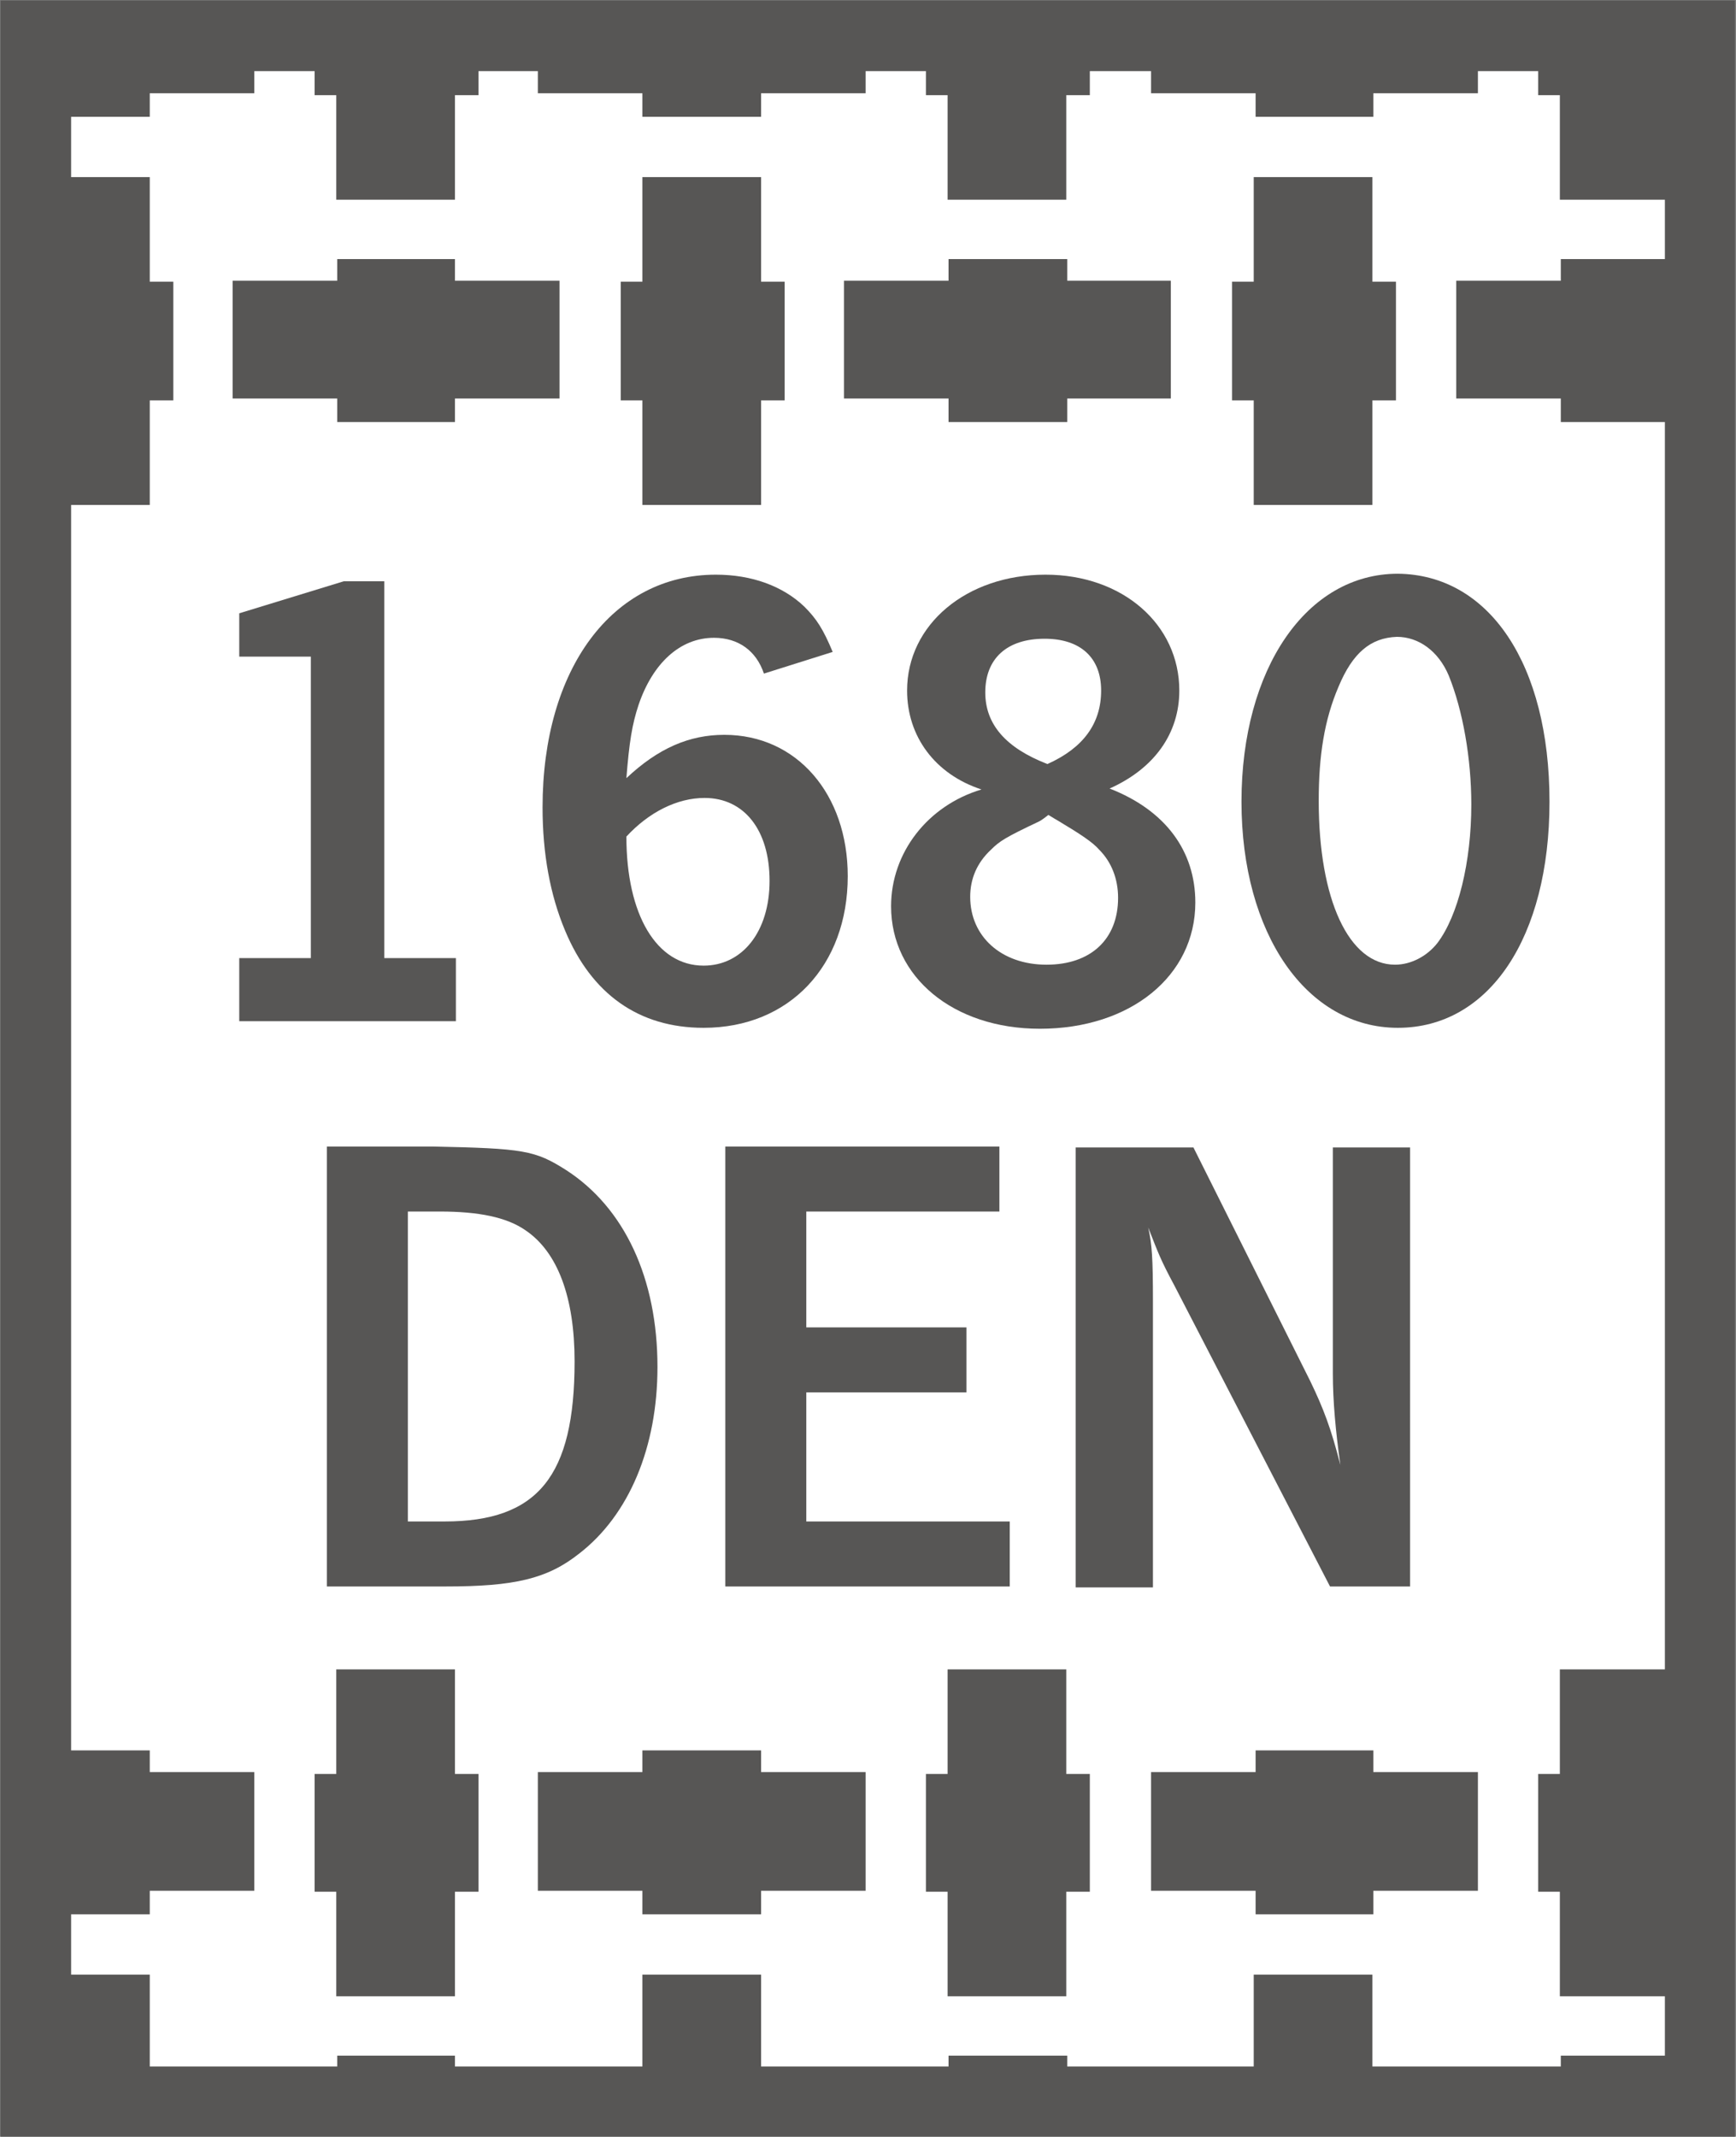
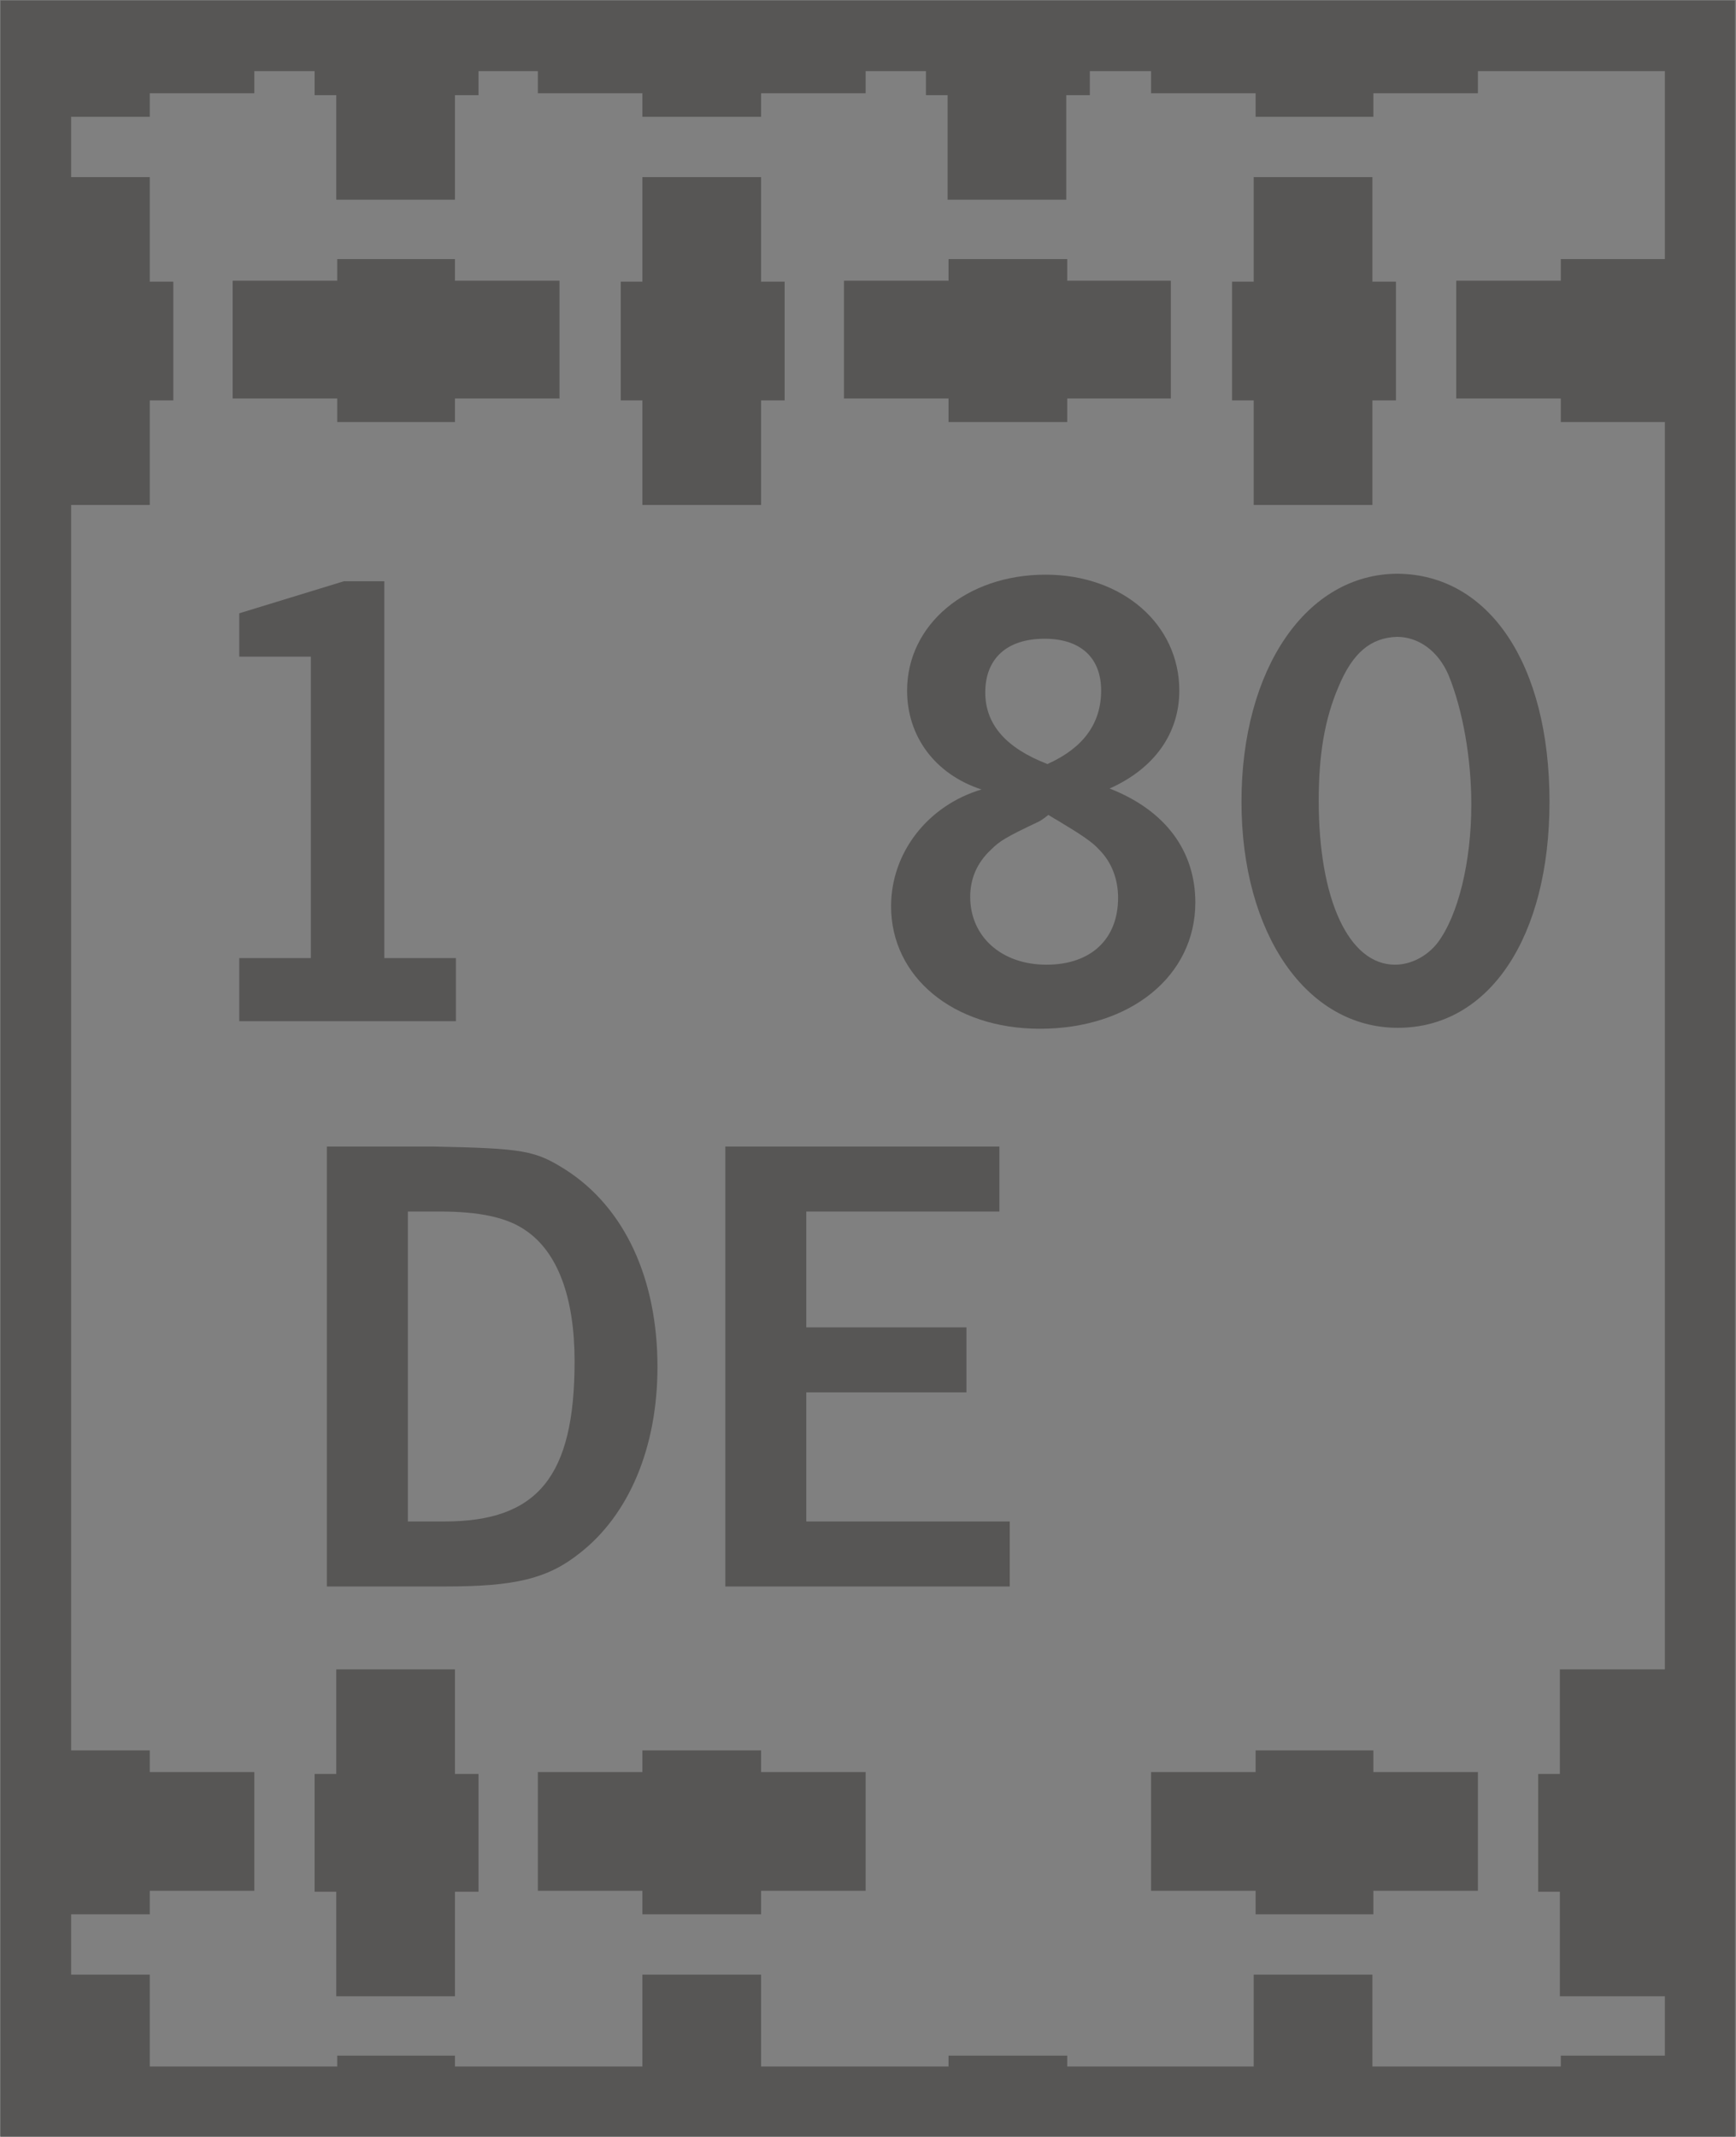
<svg xmlns="http://www.w3.org/2000/svg" xmlns:xlink="http://www.w3.org/1999/xlink" version="1.0" id="Ebene_1" x="0px" y="0px" viewBox="0 0 18.43 22.68" style="enable-background:new 0 0 18.43 22.68;" xml:space="preserve">
  <rect x="0" y="0" width="18.43" height="22.68" fill="#808080" stroke="none" />
  <style type="text/css">
	.st0{fill:#FFFFFF;}
	.st1{fill:#575655;}
	.st2{clip-path:url(#SVGID_00000161601495443035826960000000846057042503134096_);fill:none;stroke:#575655;stroke-width:0.75;}
</style>
  <g id="Denier_Angabe">
    <g id="_x31_680">
-       <rect x="0.38" y="0.38" class="st0" width="17.67" height="21.93" />
      <polygon class="st1" points="14.82,2.99 14.57,2.99 14.57,1.88 13.31,1.88 13.31,2.99 13.08,2.99 13.08,4.25 13.31,4.25     13.31,5.36 14.57,5.36 14.57,4.25 14.82,4.25   " />
      <polygon class="st1" points="8.33,2.99 8.08,2.99 8.08,1.88 6.82,1.88 6.82,2.99 6.59,2.99 6.59,4.25 6.82,4.25 6.82,5.36     8.08,5.36 8.08,4.25 8.33,4.25   " />
      <polygon class="st1" points="0.38,1.88 0.38,5.36 1.59,5.36 1.59,4.25 1.84,4.25 1.84,2.99 1.59,2.99 1.59,1.88   " />
      <polygon class="st1" points="16.57,2.75 16.57,2.98 15.46,2.98 15.46,4.23 16.57,4.23 16.57,4.48 17.83,4.48 17.83,4.23     18.05,4.23 18.05,2.98 17.83,2.98 17.83,2.75   " />
      <polygon class="st1" points="11.33,4.48 11.33,4.23 12.43,4.23 12.43,2.98 11.33,2.98 11.33,2.75 10.07,2.75 10.07,2.98     8.96,2.98 8.96,4.23 10.07,4.23 10.07,4.48   " />
      <polygon class="st1" points="4.83,4.48 4.83,4.23 5.94,4.23 5.94,2.98 4.83,2.98 4.83,2.75 3.58,2.75 3.58,2.98 2.47,2.98     2.47,4.23 3.58,4.23 3.58,4.48   " />
      <polygon class="st1" points="12.22,0.38 12.22,0.99 13.33,0.99 13.33,1.24 14.58,1.24 14.58,0.99 15.69,0.99 15.69,0.38   " />
      <polygon class="st1" points="5.71,0.38 5.71,0.99 6.82,0.99 6.82,1.24 8.08,1.24 8.08,0.99 9.19,0.99 9.19,0.38   " />
      <polygon class="st1" points="0.38,0.38 0.38,1.24 1.59,1.24 1.59,0.99 2.7,0.99 2.7,0.38   " />
      <polygon class="st1" points="9.83,0.38 9.83,1.01 10.06,1.01 10.06,2.12 11.32,2.12 11.32,1.01 11.57,1.01 11.57,0.38   " />
      <polygon class="st1" points="3.34,0.38 3.34,1.01 3.57,1.01 3.57,2.12 4.83,2.12 4.83,1.01 5.08,1.01 5.08,0.38   " />
-       <polygon class="st1" points="16.33,0.38 16.33,1.01 16.56,1.01 16.56,2.12 17.81,2.12 17.81,1.01 18.05,1.01 18.05,0.38   " />
      <polygon class="st1" points="13.31,20.96 13.31,22.07 13.08,22.07 13.08,22.3 14.82,22.3 14.82,22.07 14.57,22.07 14.57,20.96       " />
      <polygon class="st1" points="6.82,20.96 6.82,22.07 6.59,22.07 6.59,22.3 8.33,22.3 8.33,22.07 8.08,22.07 8.08,20.96   " />
      <polygon class="st1" points="0.38,20.96 0.38,22.3 1.84,22.3 1.84,22.07 1.59,22.07 1.59,20.96   " />
      <polygon class="st1" points="16.57,21.82 16.57,22.05 15.46,22.05 15.46,22.3 18.05,22.3 18.05,22.05 17.83,22.05 17.83,21.82       " />
      <polygon class="st1" points="10.07,21.82 10.07,22.05 8.96,22.05 8.96,22.3 12.43,22.3 12.43,22.05 11.33,22.05 11.33,21.82   " />
      <polygon class="st1" points="3.58,21.82 3.58,22.05 2.47,22.05 2.47,22.3 5.94,22.3 5.94,22.05 4.83,22.05 4.83,21.82   " />
      <polygon class="st1" points="14.58,20.32 14.58,20.07 15.69,20.07 15.69,18.81 14.58,18.81 14.58,18.58 13.33,18.58 13.33,18.81     12.22,18.81 12.22,20.07 13.33,20.07 13.33,20.32   " />
      <polygon class="st1" points="8.08,20.32 8.08,20.07 9.19,20.07 9.19,18.81 8.08,18.81 8.08,18.58 6.82,18.58 6.82,18.81     5.71,18.81 5.71,20.07 6.82,20.07 6.82,20.32   " />
      <polygon class="st1" points="0.38,18.58 0.38,20.32 1.59,20.32 1.59,20.07 2.7,20.07 2.7,18.81 1.59,18.81 1.59,18.58   " />
-       <polygon class="st1" points="11.57,18.83 11.32,18.83 11.32,17.72 10.06,17.72 10.06,18.83 9.83,18.83 9.83,20.08 10.06,20.08     10.06,21.19 11.32,21.19 11.32,20.08 11.57,20.08   " />
      <polygon class="st1" points="5.08,18.83 4.83,18.83 4.83,17.72 3.57,17.72 3.57,18.83 3.34,18.83 3.34,20.08 3.57,20.08     3.57,21.19 4.83,21.19 4.83,20.08 5.08,20.08   " />
      <polygon class="st1" points="16.56,17.72 16.56,18.83 16.33,18.83 16.33,20.08 16.56,20.08 16.56,21.19 17.81,21.19 17.81,20.08     18.05,20.08 18.05,18.83 17.81,18.83 17.81,17.72   " />
      <g>
        <g>
          <defs>
            <rect id="SVGID_1_" y="0" width="18.42" height="22.68" />
          </defs>
          <clipPath id="SVGID_00000021840414752795051340000014566946269619071162_">
            <use xlink:href="#SVGID_1_" style="overflow:visible;" />
          </clipPath>
          <rect x="0.38" y="0.38" style="clip-path:url(#SVGID_00000021840414752795051340000014566946269619071162_);fill:none;stroke:#575655;stroke-width:0.75;" width="17.67" height="21.93" />
        </g>
      </g>
      <g>
        <path class="st1" d="M4.08,10.17h0.76v0.67h-2.3v-0.67H3.3v-3.2H2.54V6.51l1.11-0.34h0.43V10.17z" />
-         <path class="st1" d="M8.11,7.15C8.03,6.91,7.84,6.77,7.58,6.77c-0.36,0-0.65,0.27-0.8,0.71c-0.07,0.21-0.1,0.4-0.13,0.78     C6.99,7.94,7.32,7.8,7.69,7.8C8.46,7.8,9,8.43,9,9.3c0,0.95-0.62,1.61-1.53,1.61c-0.69,0-1.19-0.36-1.47-1.03     C5.84,9.5,5.76,9.06,5.76,8.57C5.76,7.1,6.5,6.1,7.6,6.1c0.38,0,0.71,0.12,0.94,0.34c0.13,0.13,0.2,0.24,0.3,0.48L8.11,7.15z      M7.47,10.25c0.41,0,0.7-0.36,0.7-0.9S7.9,8.47,7.48,8.47c-0.29,0-0.59,0.15-0.83,0.41C6.65,9.71,6.97,10.25,7.47,10.25z" />
        <path class="st1" d="M12.69,9.58c0,0.78-0.69,1.34-1.65,1.34c-0.92,0-1.58-0.55-1.58-1.3c0-0.57,0.39-1.07,0.96-1.24     C9.93,8.22,9.63,7.82,9.63,7.33c0-0.7,0.63-1.23,1.47-1.23c0.82,0,1.42,0.53,1.42,1.23c0,0.46-0.27,0.83-0.74,1.04     C12.37,8.6,12.69,9.03,12.69,9.58z M11.03,8.72c-0.36,0.17-0.42,0.21-0.51,0.3c-0.15,0.14-0.22,0.31-0.22,0.5     c0,0.42,0.33,0.72,0.81,0.72c0.47,0,0.76-0.27,0.76-0.71c0-0.2-0.07-0.38-0.2-0.51c-0.07-0.08-0.19-0.16-0.44-0.31     c-0.02-0.01-0.05-0.03-0.1-0.06C11.08,8.69,11.05,8.71,11.03,8.72z M11.69,7.33c0-0.35-0.22-0.55-0.6-0.55     c-0.4,0-0.63,0.21-0.63,0.57c0,0.34,0.22,0.59,0.66,0.76C11.5,7.94,11.69,7.68,11.69,7.33z" />
        <path class="st1" d="M16.45,8.51c0,1.44-0.64,2.4-1.61,2.4s-1.66-1-1.66-2.4c0-1.41,0.69-2.42,1.66-2.42     C15.81,6.1,16.45,7.05,16.45,8.51z M14.21,7.29C14.06,7.64,14,8.02,14,8.5c0,1.05,0.32,1.74,0.81,1.74     c0.17,0,0.34-0.09,0.45-0.23c0.22-0.29,0.36-0.86,0.36-1.47c0-0.49-0.09-1-0.24-1.37c-0.11-0.26-0.32-0.41-0.55-0.41     C14.55,6.77,14.36,6.93,14.21,7.29z" />
      </g>
      <g>
-         <path class="st1" d="M4.59,12.17c0.97,0.02,1.09,0.04,1.42,0.25c0.62,0.4,0.97,1.15,0.97,2.09c0,0.85-0.3,1.57-0.83,1.98     c-0.34,0.27-0.69,0.35-1.42,0.35H3.47v-4.67H4.59z M4.33,16.15h0.39c0.99,0,1.38-0.48,1.38-1.7c0-0.68-0.18-1.16-0.52-1.39     c-0.2-0.14-0.5-0.2-0.91-0.2H4.33V16.15z" />
+         <path class="st1" d="M4.59,12.17c0.97,0.02,1.09,0.04,1.42,0.25c0.62,0.4,0.97,1.15,0.97,2.09c0,0.85-0.3,1.57-0.83,1.98     c-0.34,0.27-0.69,0.35-1.42,0.35H3.47v-4.67H4.59M4.33,16.15h0.39c0.99,0,1.38-0.48,1.38-1.7c0-0.68-0.18-1.16-0.52-1.39     c-0.2-0.14-0.5-0.2-0.91-0.2H4.33V16.15z" />
        <path class="st1" d="M10.61,12.17v0.69H8.56v1.23h1.7v0.69h-1.7v1.37h2.16v0.69H7.7v-4.67H10.61z" />
-         <path class="st1" d="M14.97,16.84h-0.85l-1.65-3.19c-0.15-0.28-0.17-0.34-0.28-0.62c0.04,0.18,0.05,0.32,0.05,0.79v3.03h-0.82     v-4.67h1.25l1.24,2.48c0.14,0.29,0.22,0.5,0.32,0.89c-0.05-0.35-0.08-0.68-0.08-0.97v-2.4h0.82V16.84z" />
      </g>
    </g>
  </g>
</svg>